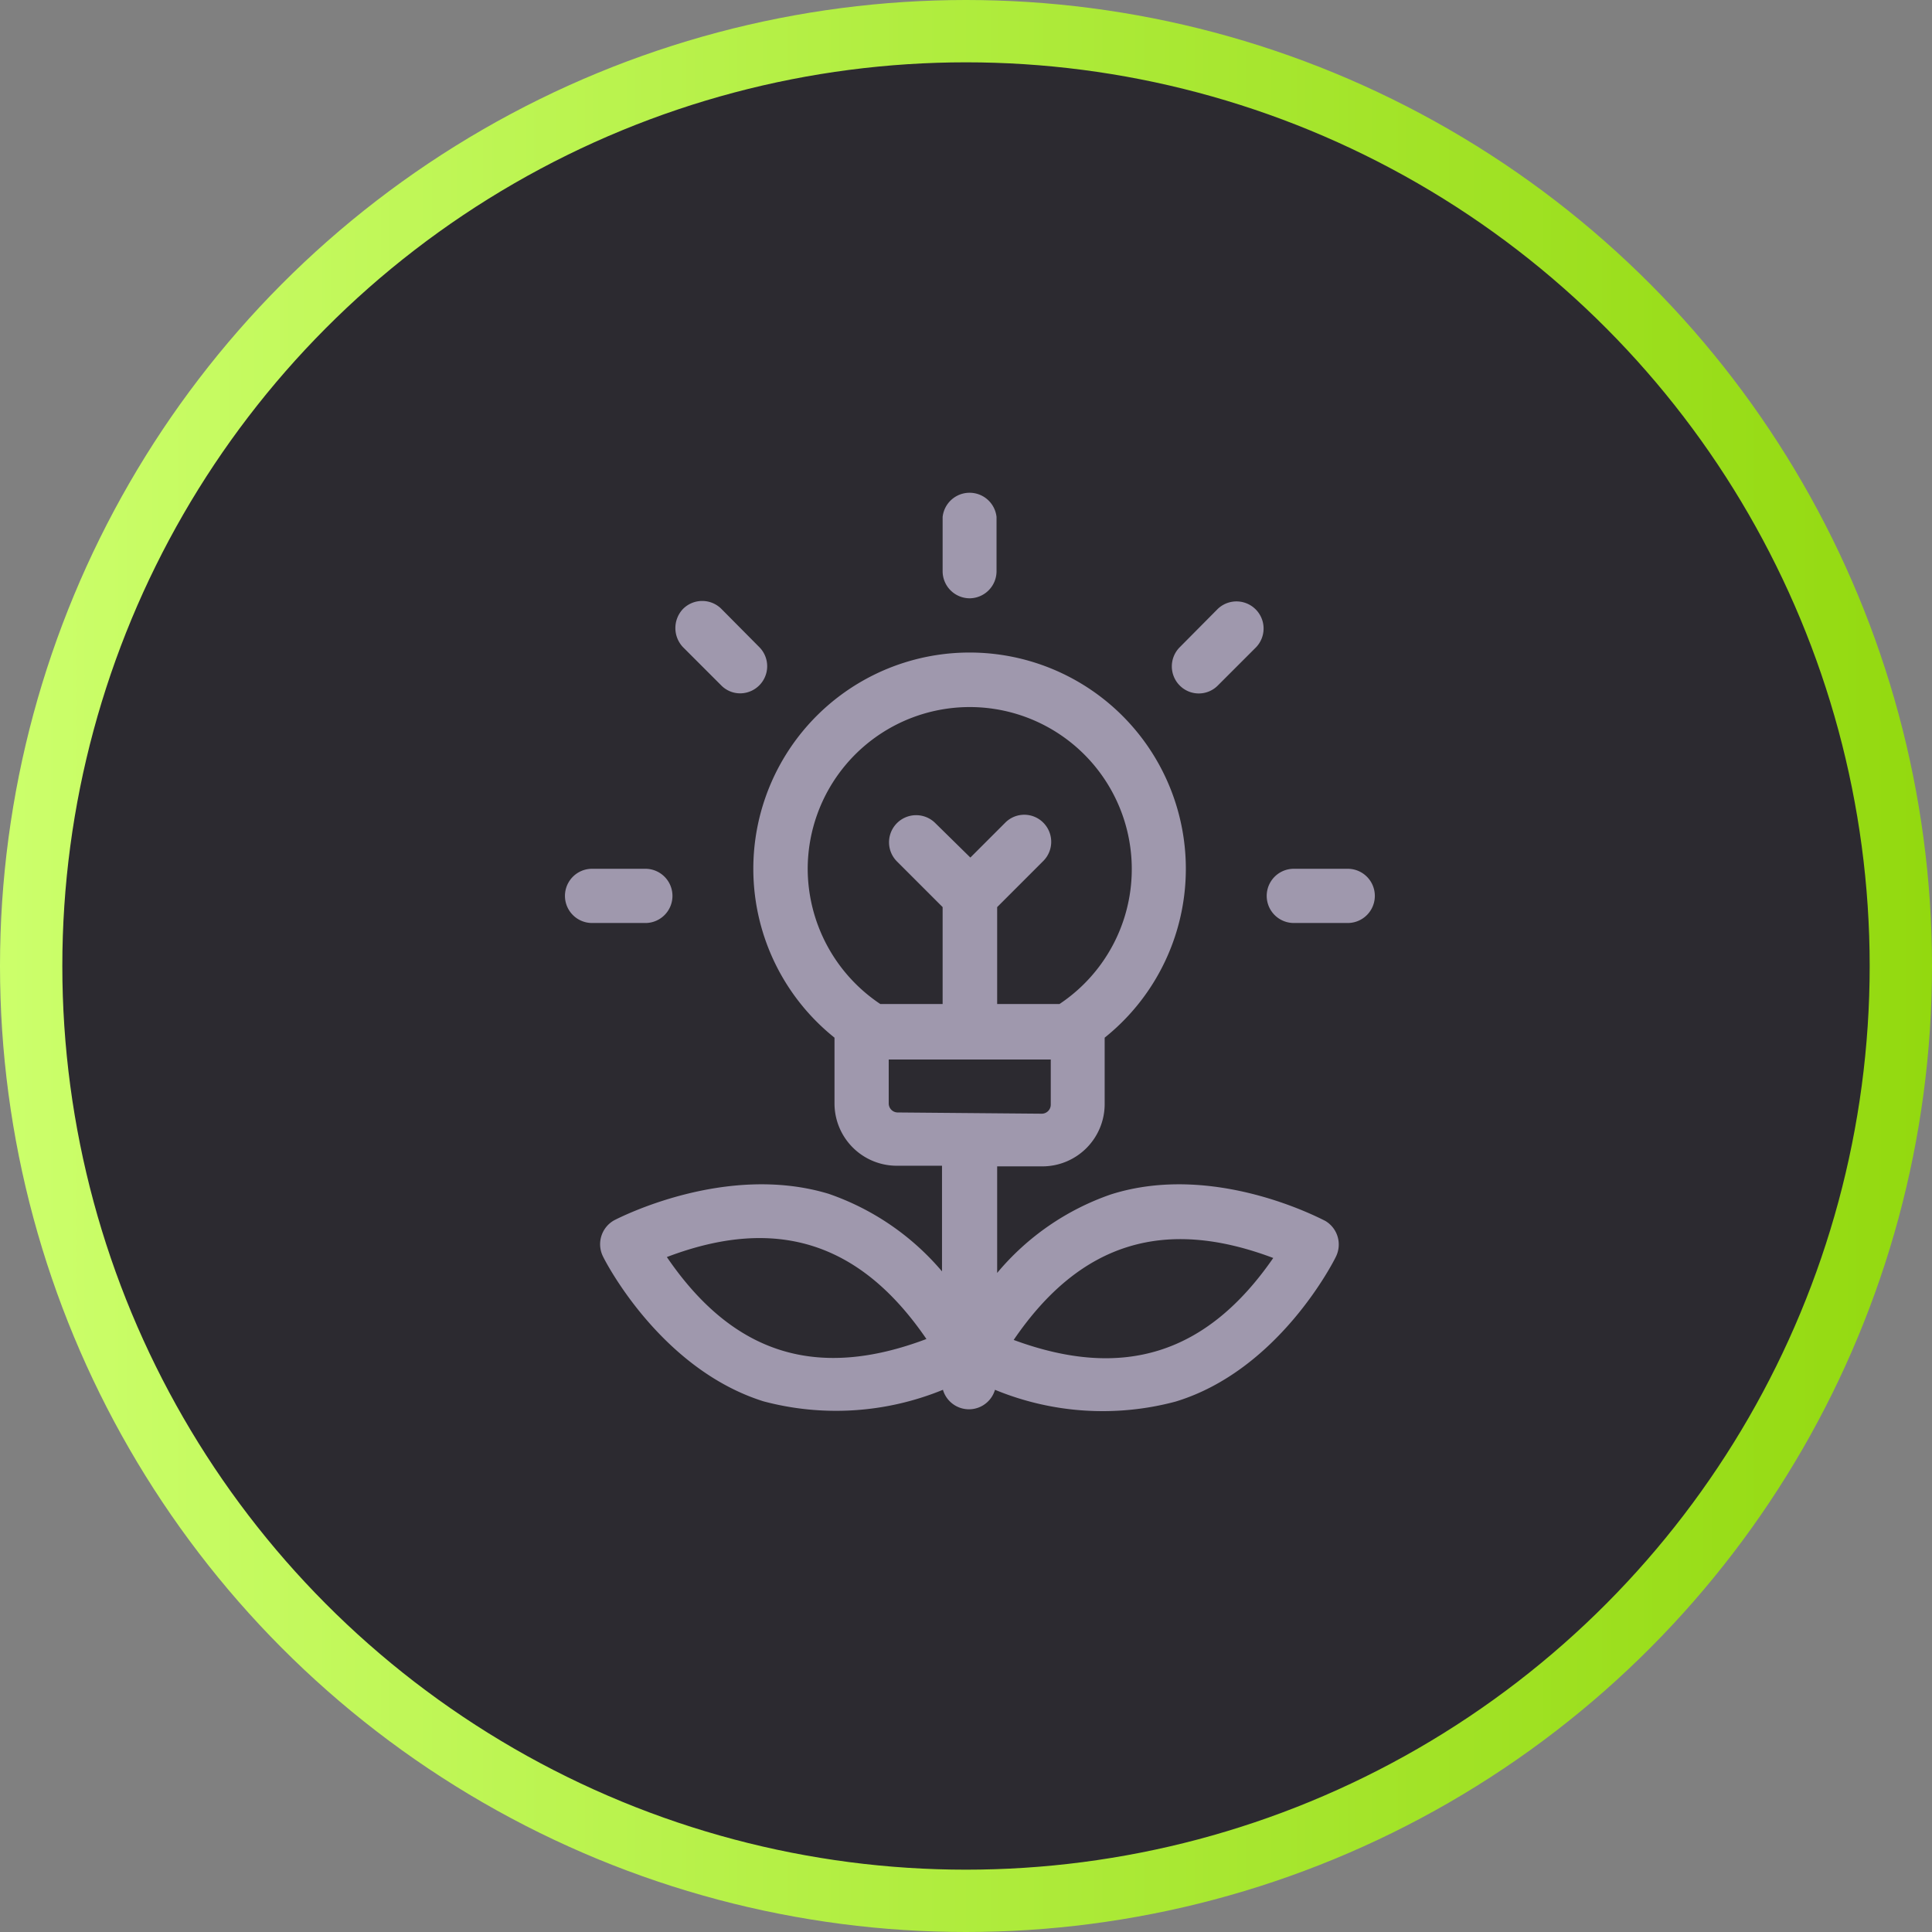
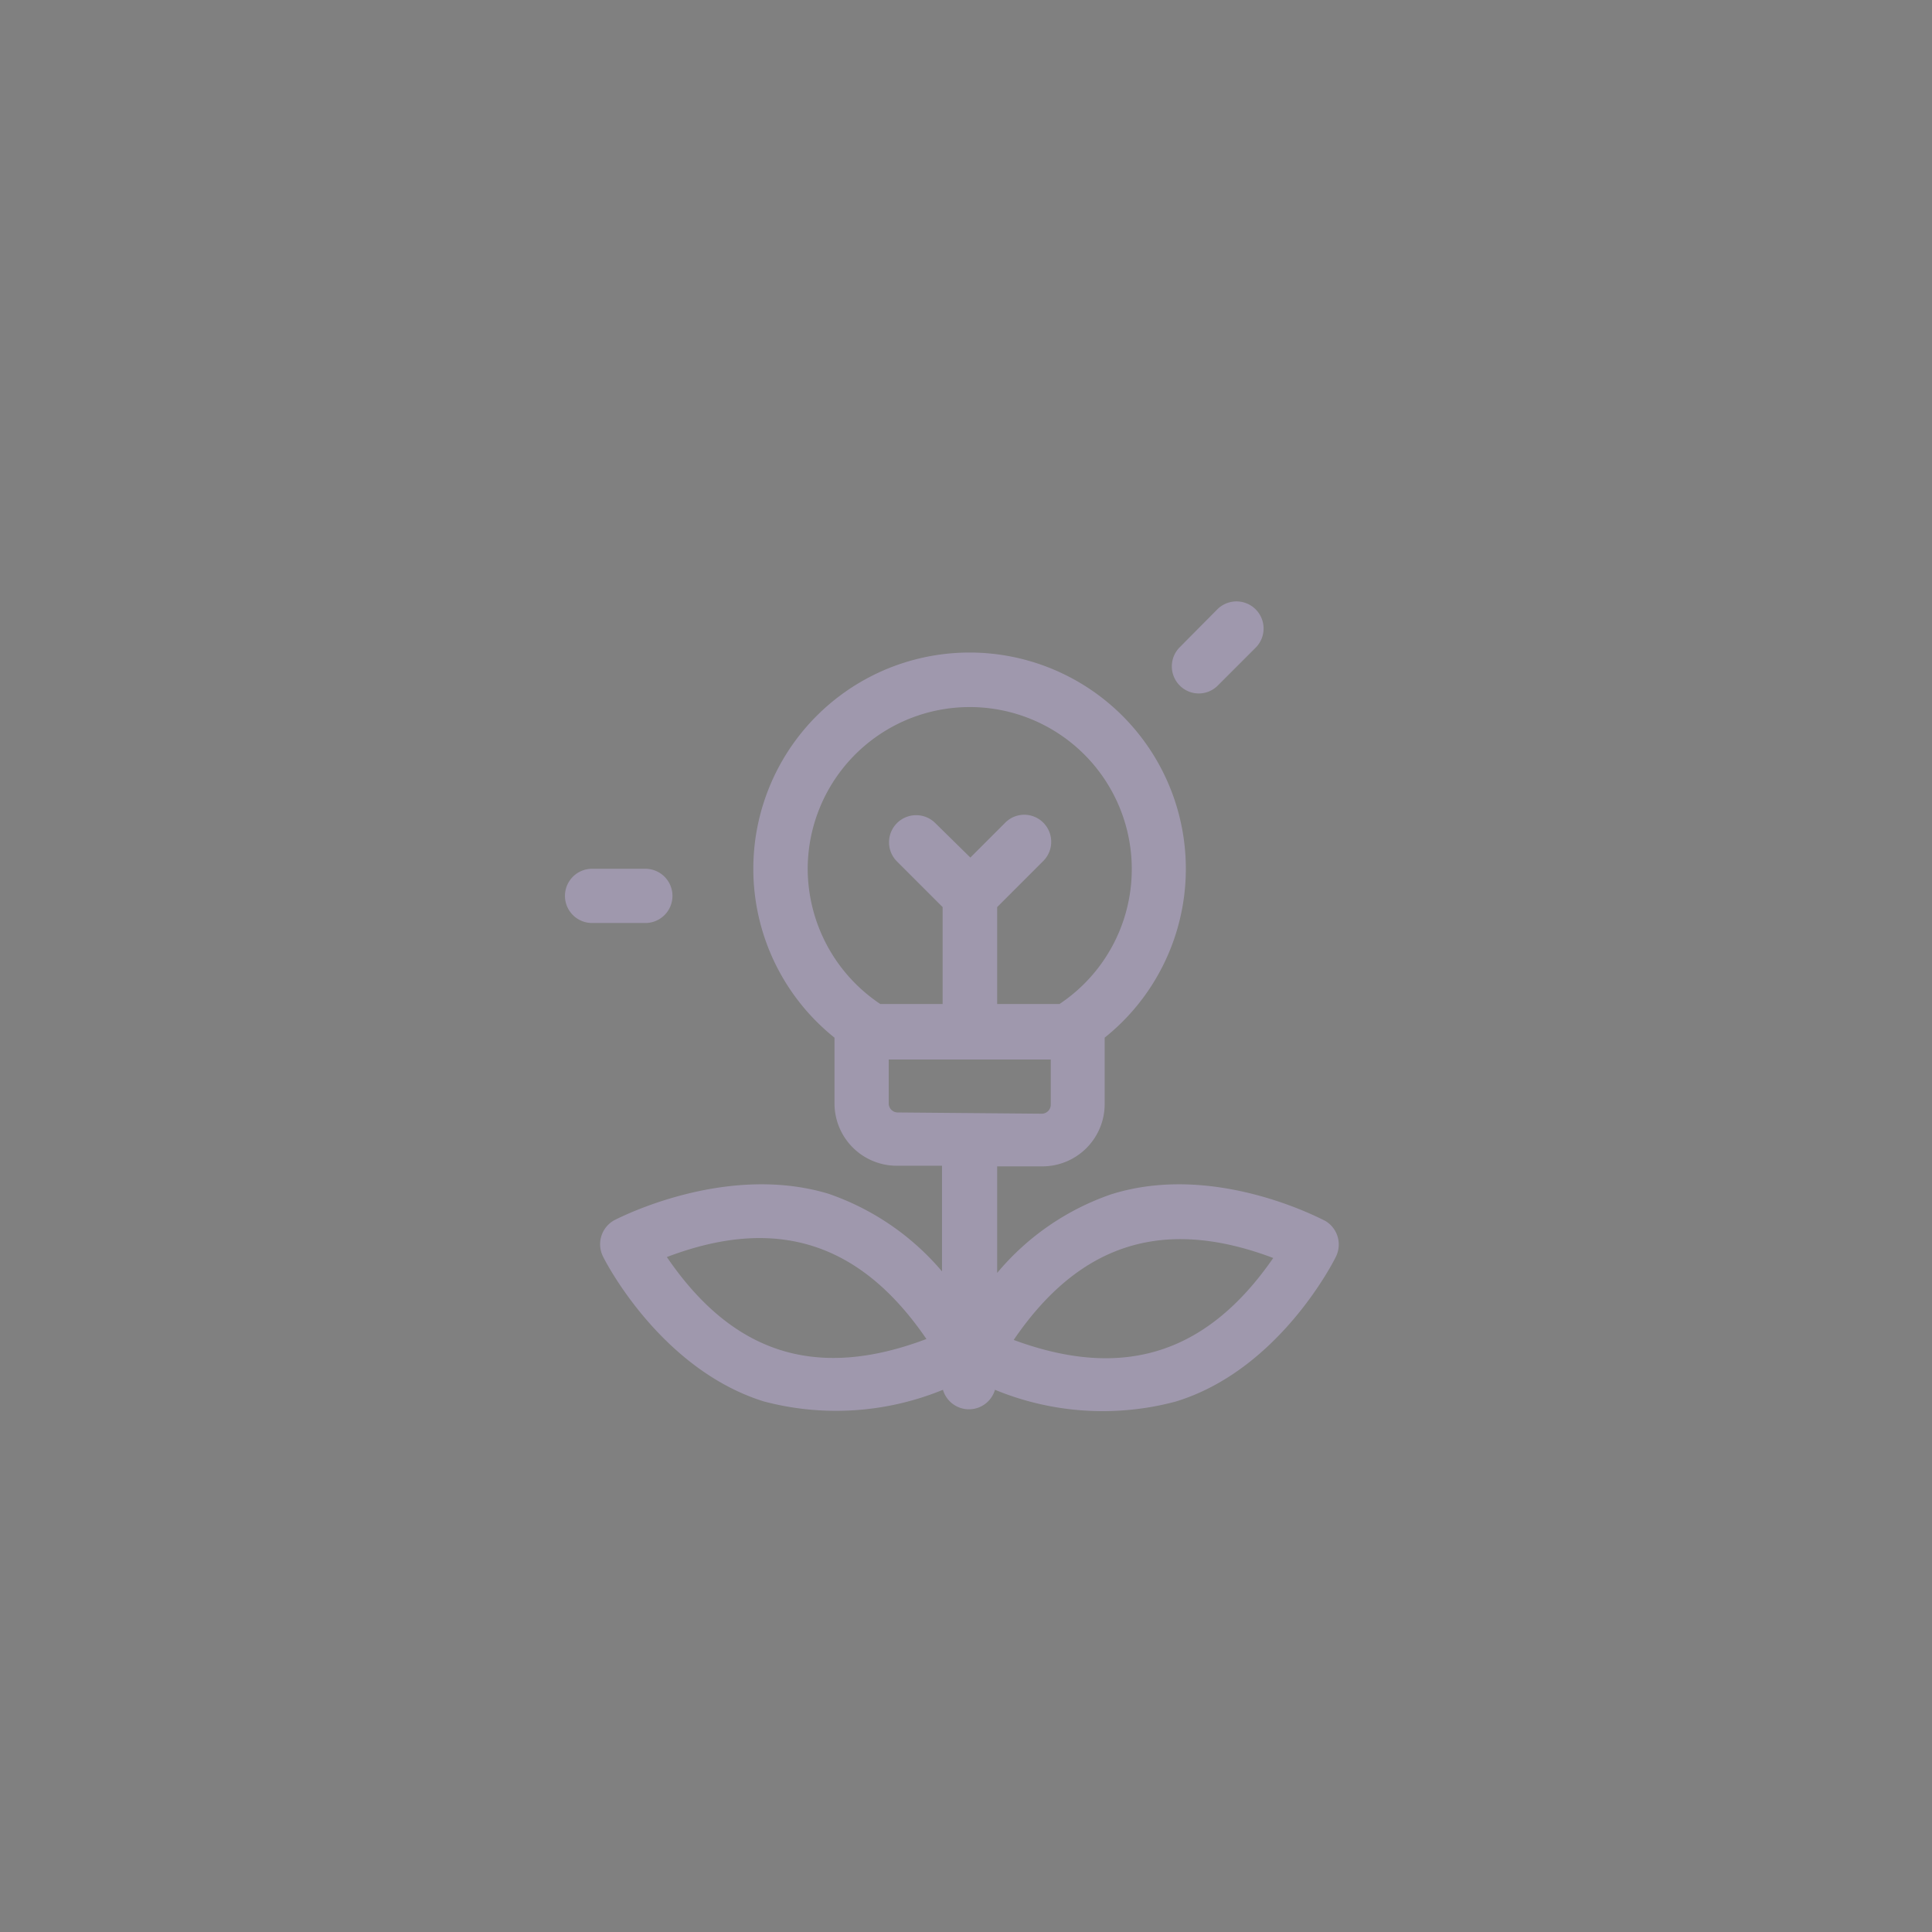
<svg xmlns="http://www.w3.org/2000/svg" width="62" height="62" viewBox="0 0 62 62">
  <rect x="0" y="0" width="62" height="62" fill="#808080" stroke="none" />
  <defs>
    <linearGradient id="New_Gradient_Swatch_1" y1="31" x2="62" y2="31" gradientUnits="userSpaceOnUse">
      <stop offset="0" stop-color="#ccff6b" />
      <stop offset="1" stop-color="#93d90f" />
    </linearGradient>
  </defs>
  <g id="Layer_2" data-name="Layer 2">
    <g id="design">
-       <circle cx="31" cy="31" r="30" fill="#2c2a30" stroke-miterlimit="10" stroke-width="2" stroke="url(#New_Gradient_Swatch_1)" />
      <path d="M42.53,39.18c-.15-.07-3.57-1.9-6.88-.85A8.27,8.27,0,0,0,32,40.85V37.43h1.45a2,2,0,0,0,2-2V33.3a6.94,6.94,0,1,0-8.67,0v2.11a2,2,0,0,0,2,2h1.45v3.39a8.32,8.32,0,0,0-3.64-2.49c-3.31-1-6.74.78-6.88.85a.88.88,0,0,0-.36,1.16c.07.15,1.84,3.61,5.15,4.65a9.05,9.05,0,0,0,5.76-.37.87.87,0,0,0,1.67,0,9.07,9.07,0,0,0,5.79.38c3.31-1,5.08-4.5,5.15-4.65A.88.88,0,0,0,42.53,39.18ZM21.4,40.34c3.52-1.34,6.21-.47,8.33,2.63C26.21,44.3,23.53,43.46,21.4,40.34Zm4.52-12.46A5.2,5.2,0,1,1,34,32.22H32V29.11l1.48-1.48a.87.87,0,0,0,0-1.23.86.86,0,0,0-1.22,0l-1.12,1.12L30,26.4a.87.87,0,0,0-1.23,1.23l1.48,1.48v3.11h-2A5.23,5.23,0,0,1,25.92,27.88ZM28.8,35.7a.29.29,0,0,1-.28-.29V34h5.2v1.45a.29.29,0,0,1-.29.29ZM32.53,43c2.16-3.17,4.88-3.93,8.33-2.63C38.73,43.45,36.05,44.3,32.53,43Z" fill="#9f98ad" />
-       <path d="M31.12,19.2a.87.87,0,0,0,.86-.87V16.59a.87.87,0,0,0-1.73,0v1.74A.87.87,0,0,0,31.12,19.2Z" fill="#9f98ad" />
-       <path d="M23.15,22a.85.85,0,0,0,.61.25.87.87,0,0,0,.61-1.48l-1.22-1.23a.87.87,0,0,0-1.23,0,.89.89,0,0,0,0,1.23Z" fill="#9f98ad" />
      <path d="M21.58,28.75a.87.87,0,0,0-.86-.87H19a.87.87,0,0,0,0,1.74h1.74A.87.87,0,0,0,21.58,28.75Z" fill="#9f98ad" />
-       <path d="M43.25,27.88H41.52a.87.87,0,0,0,0,1.74h1.73a.87.87,0,0,0,0-1.74Z" fill="#9f98ad" />
      <path d="M39.08,22l1.23-1.23a.87.87,0,0,0-1.23-1.23l-1.22,1.23a.87.87,0,0,0,0,1.23A.86.86,0,0,0,39.08,22Z" fill="#9f98ad" />
    </g>
  </g>
</svg>